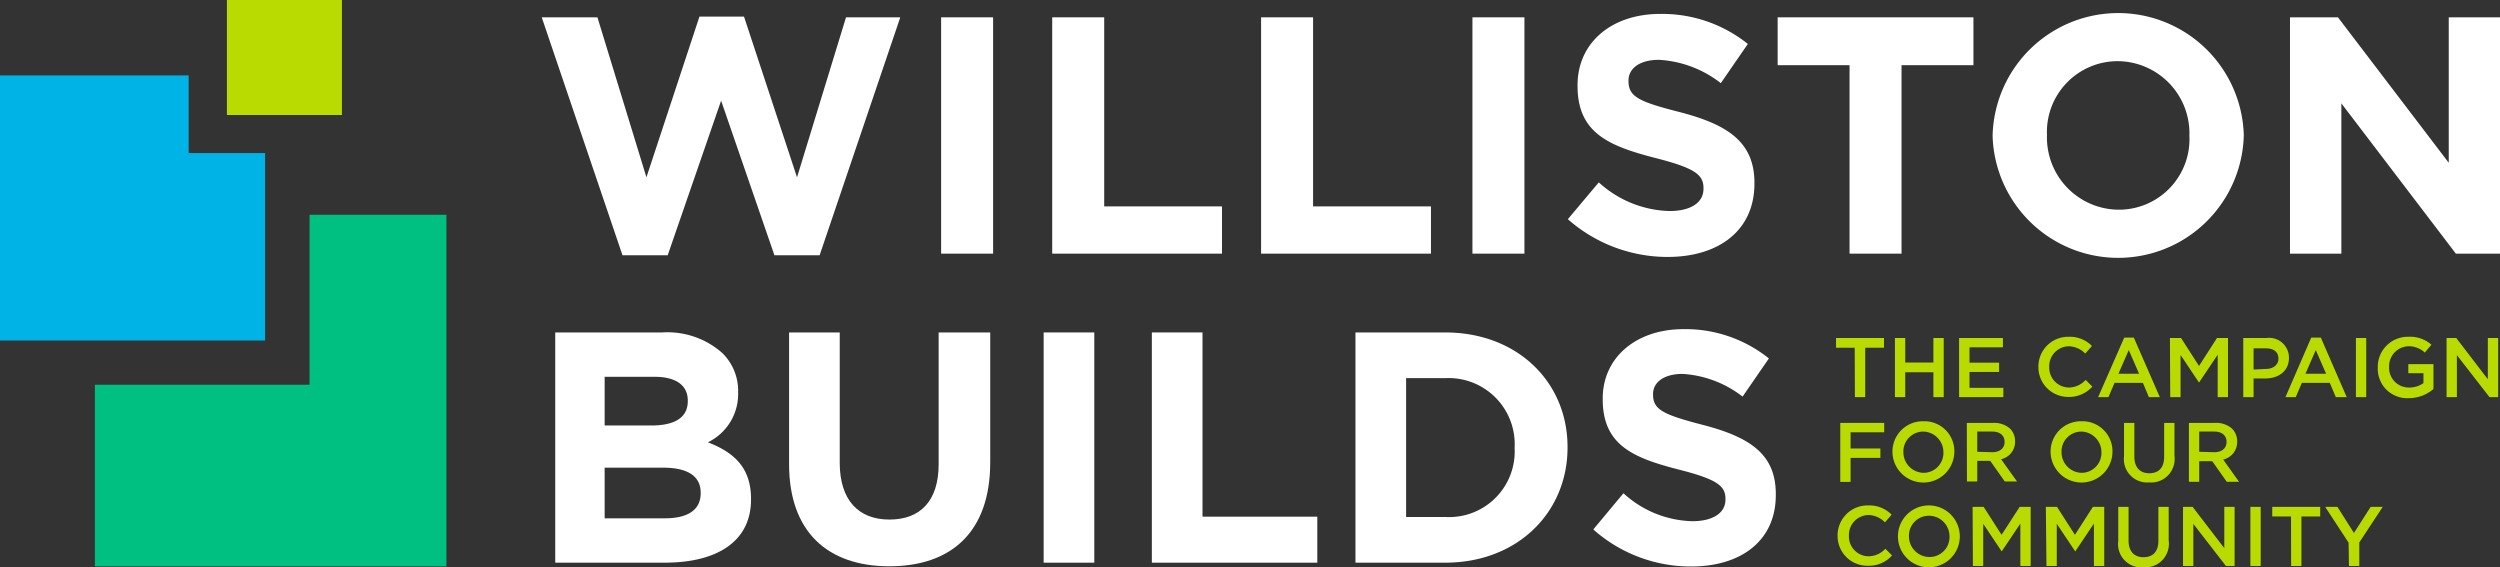
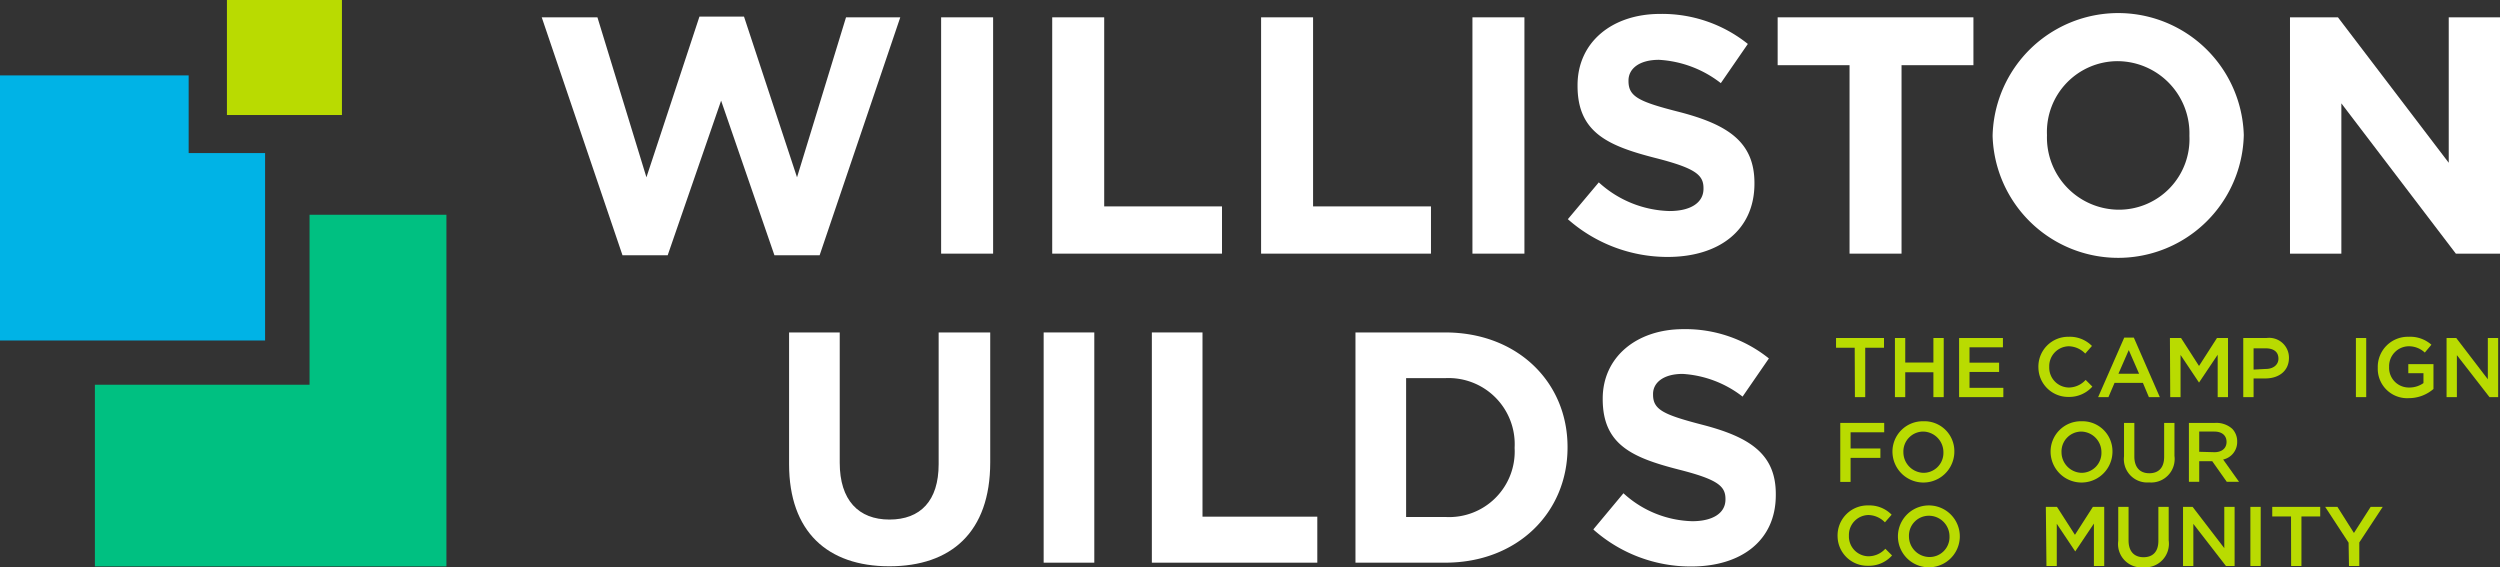
<svg xmlns="http://www.w3.org/2000/svg" viewBox="0 0 242.37 54.97">
  <rect x="0" y="0" width="242.37" height="54.97" fill="#333333" stroke="none" />
  <path d="M179.81,33.71H178v-.94h4.65v.94h-1.82V38.5h-1Z" style="fill:#b9db01" />
  <path d="M183.71,32.77h1v2.38h2.73V32.77h1V38.5h-1V36.09h-2.73V38.5h-1Z" style="fill:#b9db01" />
  <path d="M189.93,32.77h4.25v.9h-3.24v1.49h2.87v.9h-2.87V37.6h3.28v.9h-4.29Z" style="fill:#b9db01" />
  <path d="M197.62,35.65h0a2.89,2.89,0,0,1,2.95-3,3,3,0,0,1,2.24.89l-.65.74a2.28,2.28,0,0,0-1.6-.71,1.93,1.93,0,0,0-1.89,2v0a1.93,1.93,0,0,0,1.89,2,2.23,2.23,0,0,0,1.64-.74l.65.65a3,3,0,0,1-2.32,1A2.88,2.88,0,0,1,197.62,35.65Z" style="fill:#b9db01" />
  <path d="M205.94,32.73h.93l2.52,5.77h-1.06l-.58-1.38H205l-.59,1.38h-1Zm1.44,3.5-1-2.29-1,2.29Z" style="fill:#b9db01" />
  <path d="M210.37,32.77h1.08l1.74,2.71,1.74-2.71H216V38.5h-1V34.39l-1.81,2.7h0l-1.79-2.68V38.5h-1Z" style="fill:#b9db01" />
  <path d="M217.48,32.77h2.25a1.92,1.92,0,0,1,2.18,1.92h0c0,1.29-1,2-2.29,2h-1.14V38.5h-1Zm2.17,3c.76,0,1.24-.42,1.24-1v0c0-.67-.48-1-1.24-1h-1.17v2.06Z" style="fill:#b9db01" />
-   <path d="M224.07,32.73H225l2.51,5.77h-1.06l-.58-1.38h-2.71l-.59,1.38h-1Zm1.44,3.5-1-2.29-1,2.29Z" style="fill:#b9db01" />
  <path d="M228.4,32.77h1V38.5h-1Z" style="fill:#b9db01" />
  <path d="M230.52,35.65h0a2.92,2.92,0,0,1,3-3,3.1,3.1,0,0,1,2.2.77l-.64.76a2.27,2.27,0,0,0-1.6-.61,1.93,1.93,0,0,0-1.86,2v0a1.91,1.91,0,0,0,1.94,2,2.37,2.37,0,0,0,1.39-.43V36.18h-1.47V35.3h2.44v2.41a3.65,3.65,0,0,1-2.39.89A2.85,2.85,0,0,1,230.52,35.65Z" style="fill:#b9db01" />
  <path d="M237.19,32.77h.94l3.06,4v-4h1V38.5h-.84l-3.16-4.07V38.5h-1Z" style="fill:#b9db01" />
  <path d="M178.41,41h4.26v.91h-3.26v1.57h2.89v.91h-2.89v2.33h-1Z" style="fill:#b9db01" />
  <path d="M183.47,43.84v0a2.94,2.94,0,0,1,3-3,2.9,2.9,0,0,1,3,2.94v0a3,3,0,0,1-6,0Zm4.94,0v0a2,2,0,0,0-1.95-2,1.93,1.93,0,0,0-1.93,2v0a2,2,0,0,0,1.95,2A1.93,1.93,0,0,0,188.41,43.84Z" style="fill:#b9db01" />
-   <path d="M190.68,41h2.56a2.3,2.3,0,0,1,1.65.57,1.75,1.75,0,0,1,.47,1.24h0A1.72,1.72,0,0,1,194,44.52l1.55,2.16h-1.19l-1.41-2h-1.26v2h-1Zm2.48,2.84c.72,0,1.18-.38,1.18-1v0c0-.61-.44-1-1.19-1h-1.46V43.8Z" style="fill:#b9db01" />
-   <path d="M198.8,43.84v0a2.94,2.94,0,0,1,3-3,2.91,2.91,0,0,1,3,2.94v0a3,3,0,0,1-6,0Zm4.93,0v0a2,2,0,0,0-1.94-2,1.93,1.93,0,0,0-1.93,2v0a2,2,0,0,0,1.94,2A1.93,1.93,0,0,0,203.73,43.84Z" style="fill:#b9db01" />
+   <path d="M198.8,43.84v0a2.94,2.94,0,0,1,3-3,2.91,2.91,0,0,1,3,2.94v0a3,3,0,0,1-6,0Zm4.93,0v0a2,2,0,0,0-1.94-2,1.93,1.93,0,0,0-1.93,2a2,2,0,0,0,1.94,2A1.93,1.93,0,0,0,203.73,43.84Z" style="fill:#b9db01" />
  <path d="M205.92,44.25V41h1v3.25c0,1.07.55,1.63,1.45,1.63s1.44-.53,1.44-1.59V41h1V44.2a2.28,2.28,0,0,1-2.46,2.57A2.26,2.26,0,0,1,205.92,44.25Z" style="fill:#b9db01" />
  <path d="M212.21,41h2.55a2.3,2.3,0,0,1,1.65.57,1.75,1.75,0,0,1,.48,1.24h0a1.73,1.73,0,0,1-1.36,1.74l1.54,2.16h-1.19l-1.41-2h-1.26v2h-1Zm2.48,2.84c.71,0,1.17-.38,1.17-1v0c0-.61-.44-1-1.18-1h-1.47V43.8Z" style="fill:#b9db01" />
  <path d="M178.15,52h0a2.91,2.91,0,0,1,3-3,3,3,0,0,1,2.24.9l-.65.74a2.3,2.3,0,0,0-1.6-.71,1.93,1.93,0,0,0-1.89,2v0a1.92,1.92,0,0,0,1.89,2,2.22,2.22,0,0,0,1.64-.73l.65.65a3,3,0,0,1-2.32,1A2.89,2.89,0,0,1,178.15,52Z" style="fill:#b9db01" />
  <path d="M184,52h0a3,3,0,0,1,6,0v0a3,3,0,0,1-6,0ZM189,52h0A2,2,0,0,0,187,50a1.93,1.93,0,0,0-1.93,2v0A2,2,0,0,0,187,54,1.93,1.93,0,0,0,189,52Z" style="fill:#b9db01" />
-   <path d="M191.24,49.14h1.07l1.74,2.71,1.75-2.71h1.07v5.73h-1V50.76l-1.81,2.7h0l-1.79-2.68v4.09h-1Z" style="fill:#b9db01" />
  <path d="M198.34,49.14h1.08l1.74,2.71,1.74-2.71H204v5.73h-1V50.76l-1.81,2.7h0l-1.79-2.68v4.09h-1Z" style="fill:#b9db01" />
  <path d="M205.36,52.44v-3.3h1V52.4c0,1.06.55,1.62,1.45,1.62s1.44-.53,1.44-1.58v-3.3h1v3.25A2.29,2.29,0,0,1,207.8,55,2.26,2.26,0,0,1,205.36,52.44Z" style="fill:#b9db01" />
  <path d="M211.64,49.14h.93l3.07,4v-4h1v5.73h-.84l-3.16-4.08v4.08h-1Z" style="fill:#b9db01" />
  <path d="M218.17,49.14h1v5.73h-1Z" style="fill:#b9db01" />
  <path d="M222.11,50.07h-1.82v-.93h4.65v.93h-1.82v4.8h-1Z" style="fill:#b9db01" />
  <path d="M227.69,52.61l-2.27-3.47h1.19l1.6,2.53,1.62-2.53H231l-2.27,3.45v2.28h-1Z" style="fill:#b9db01" />
  <polygon points="43.28 54.91 43.28 20.82 30.01 20.82 30.01 37.3 9.2 37.3 9.2 54.91 43.28 54.91" style="fill:#00c081" />
  <polygon points="18.29 7.31 0 7.31 0 33.01 25.7 33.01 25.7 14.84 18.29 14.84 18.29 7.31" style="fill:#00b3e6" />
  <polygon points="52.52 1.68 57.92 1.68 62.67 17.19 67.81 1.61 72.13 1.61 77.27 17.19 82.02 1.68 87.28 1.68 79.46 24.75 75.08 24.75 69.91 9.76 64.73 24.75 60.35 24.75 52.52 1.68" style="fill:#fff" />
  <rect x="91.24" y="1.68" width="5.04" height="22.91" style="fill:#fff" />
  <polygon points="102.01 1.68 107.05 1.68 107.05 20.01 118.47 20.01 118.47 24.59 102.01 24.59 102.01 1.68" style="fill:#fff" />
  <polygon points="122.26 1.68 127.3 1.68 127.3 20.01 138.73 20.01 138.73 24.59 122.26 24.59 122.26 1.68" style="fill:#fff" />
  <rect x="142.75" y="1.68" width="5.04" height="22.91" style="fill:#fff" />
  <path d="M152,21.25l3-3.57a10.55,10.55,0,0,0,6.85,2.78c2.06,0,3.3-.81,3.3-2.16v-.06c0-1.28-.78-1.93-4.61-2.91-4.62-1.18-7.6-2.46-7.6-7V8.26c0-4.16,3.34-6.91,8-6.91a13.28,13.28,0,0,1,8.51,2.91l-2.62,3.8a10.72,10.72,0,0,0-6-2.26c-1.93,0-2.95.88-2.95,2v.06c0,1.51,1,2,4.94,3,4.65,1.21,7.27,2.88,7.27,6.88v.06c0,4.55-3.47,7.11-8.41,7.11A14.61,14.61,0,0,1,152,21.25" style="fill:#fff" />
  <polygon points="179.31 6.32 172.34 6.32 172.34 1.68 191.32 1.68 191.32 6.32 184.35 6.32 184.35 24.59 179.31 24.59 179.31 6.32" style="fill:#fff" />
  <path d="M212.26,13.2v-.07a7,7,0,0,0-6.94-7.2,6.86,6.86,0,0,0-6.87,7.14v.06a7,7,0,0,0,6.94,7.2,6.84,6.84,0,0,0,6.87-7.13m-19.08,0v-.07a12.18,12.18,0,0,1,24.35-.06v.06a12.18,12.18,0,0,1-24.35.07" style="fill:#fff" />
  <polygon points="222.01 1.68 226.66 1.68 237.4 15.78 237.4 1.68 242.37 1.68 242.37 24.59 238.09 24.59 226.99 10.02 226.99 24.59 222.01 24.59 222.01 1.68" style="fill:#fff" />
-   <path d="M64.29,45.34H58.62v4.91h5.83c2.17,0,3.48-.77,3.48-2.43v-.06c0-1.5-1.12-2.42-3.64-2.42m2.39-6.51c0-1.47-1.14-2.3-3.22-2.3H58.62v4.72h4.52c2.17,0,3.54-.7,3.54-2.36Zm-12.85-6.6H64.2a8,8,0,0,1,5.83,2A5.11,5.11,0,0,1,71.56,38v.07a5.2,5.2,0,0,1-2.93,4.81c2.58,1,4.18,2.49,4.18,5.49v.06c0,4.08-3.32,6.12-8.36,6.12H53.83Z" style="fill:#fff" />
  <path d="M76.5,45V32.23h4.91V44.86c0,3.63,1.82,5.51,4.82,5.51S91,48.56,91,45V32.23H96v12.6c0,6.76-3.79,10.07-9.78,10.07S76.5,51.55,76.5,45" style="fill:#fff" />
  <rect x="101.18" y="32.23" width="4.91" height="22.32" style="fill:#fff" />
  <polygon points="111.67 32.23 116.58 32.23 116.58 50.09 127.71 50.09 127.71 54.55 111.67 54.55 111.67 32.23" style="fill:#fff" />
  <path d="M136.32,36.66V50.12h3.79a6.36,6.36,0,0,0,6.73-6.67v-.06a6.41,6.41,0,0,0-6.73-6.73Zm-4.91-4.43h8.7c7,0,11.86,4.81,11.86,11.1v.06c0,6.28-4.84,11.16-11.86,11.16h-8.7Z" style="fill:#fff" />
  <path d="M154.49,51.3l2.9-3.48a10.25,10.25,0,0,0,6.67,2.71c2,0,3.22-.79,3.22-2.1v-.06c0-1.25-.77-1.89-4.5-2.84-4.49-1.15-7.4-2.39-7.4-6.83v-.06c0-4,3.26-6.73,7.82-6.73a12.92,12.92,0,0,1,8.29,2.84l-2.55,3.7a10.51,10.51,0,0,0-5.81-2.2c-1.88,0-2.87.86-2.87,1.94v.07c0,1.46,1,1.94,4.82,2.93,4.53,1.18,7.08,2.81,7.08,6.7V48c0,4.43-3.38,6.92-8.2,6.92a14.21,14.21,0,0,1-9.47-3.57" style="fill:#fff" />
  <rect x="22" width="11.15" height="11.15" style="fill:#b9db01" />
</svg>